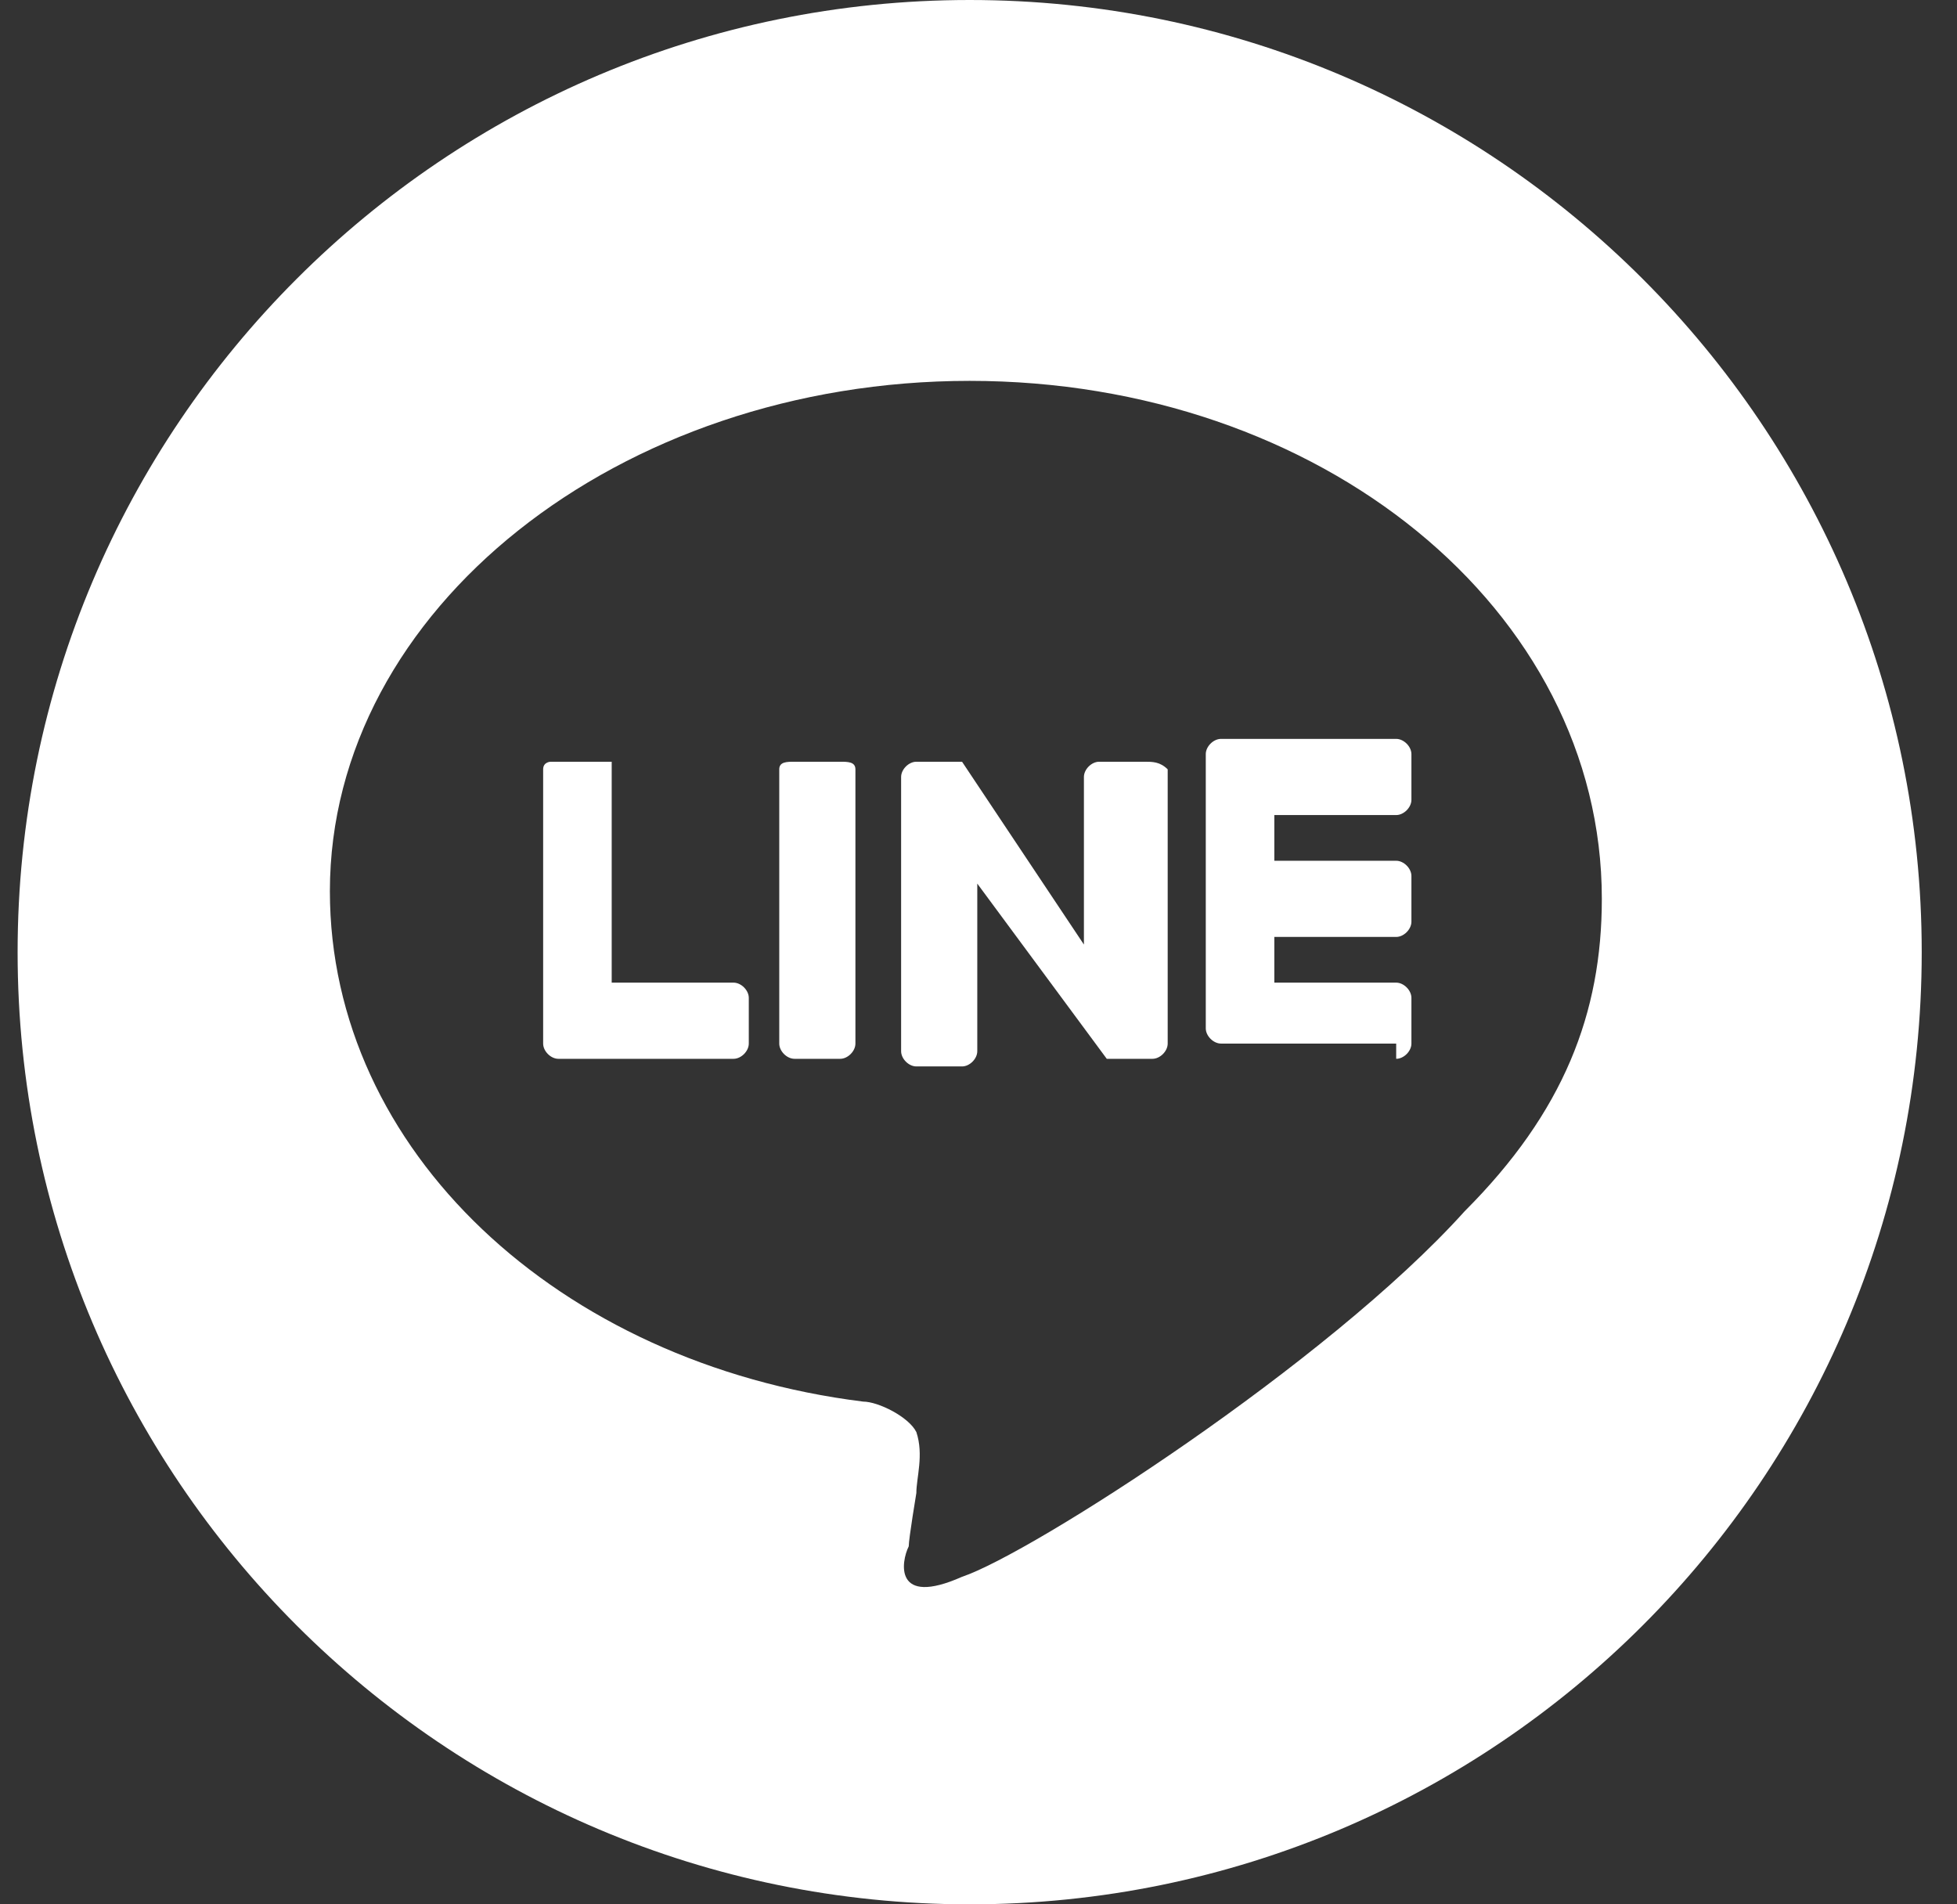
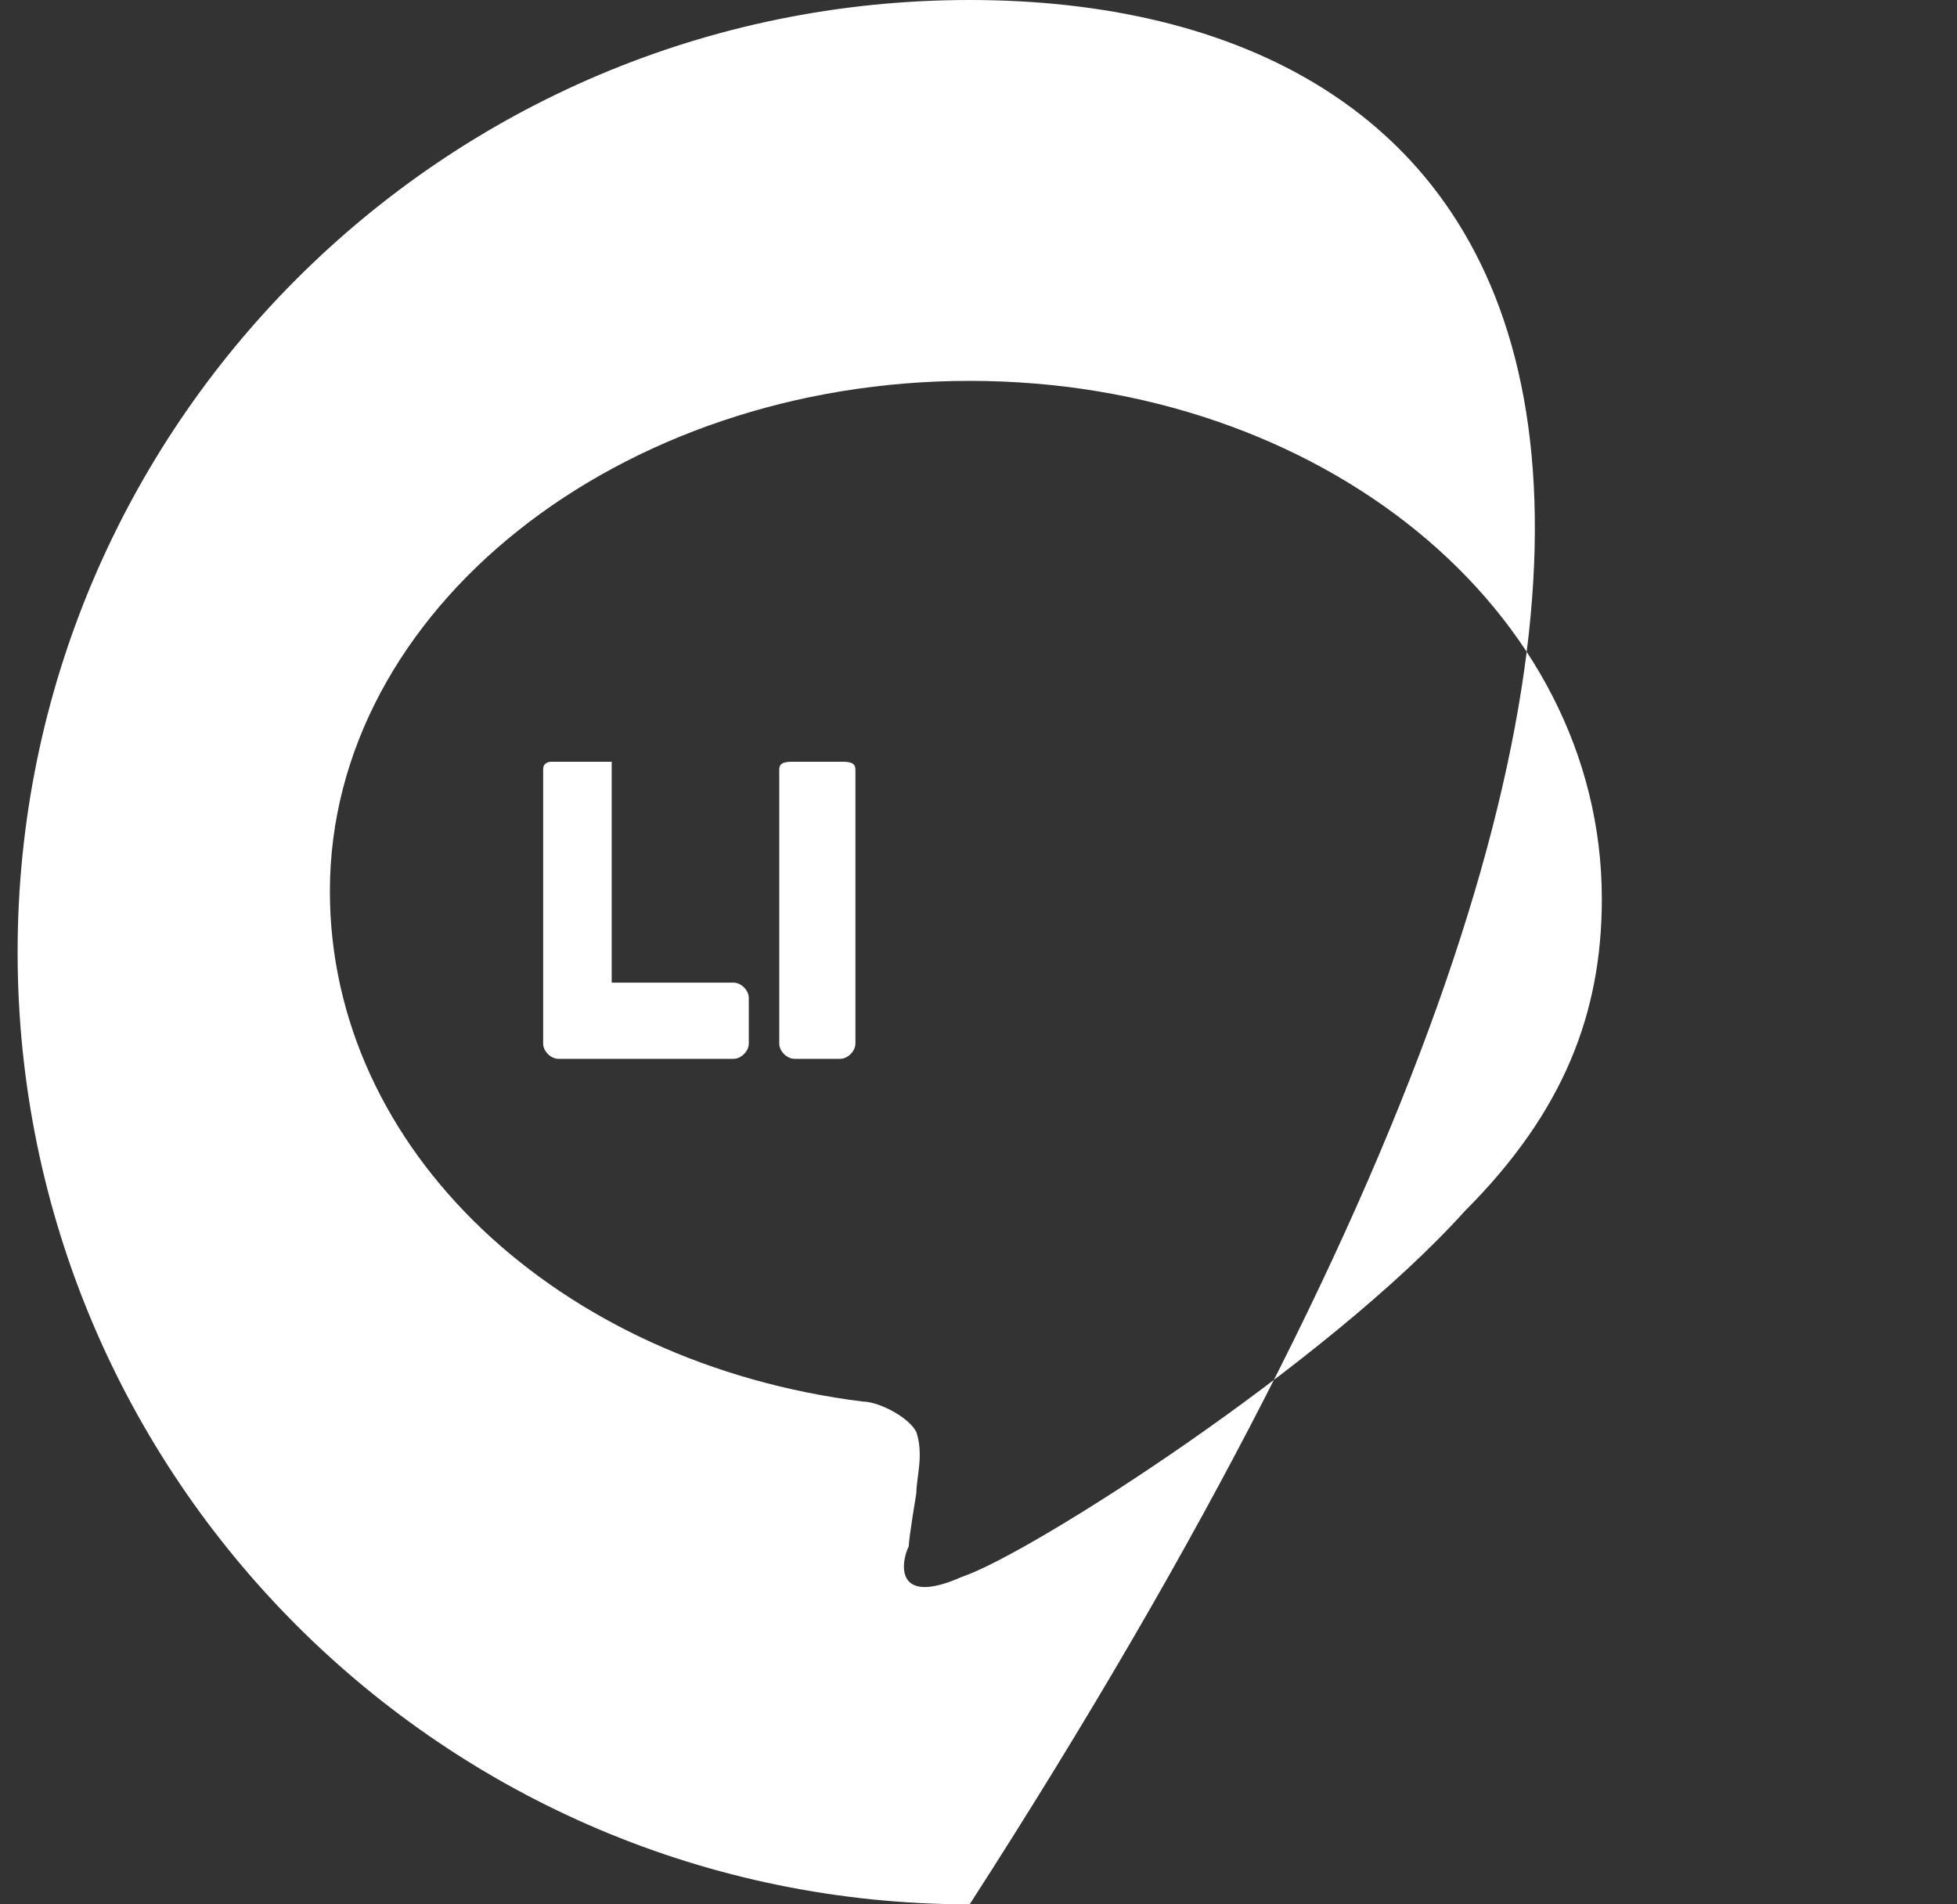
<svg xmlns="http://www.w3.org/2000/svg" width="37" height="36" viewBox="0 0 37 36" fill="none">
  <rect x="0" y="0" width="37" height="36" fill="#333333" stroke="none" />
  <g clip-path="url(#clip0_302_6274)">
-     <path d="M18.333 0C8.397 0 0.333 8.064 0.333 18C0.333 27.936 8.397 36 18.333 36C28.269 36 36.333 27.936 36.333 18C36.333 8.064 28.269 0 18.333 0ZM27.693 22.896C25.101 25.776 19.485 29.376 18.189 29.808C16.893 30.384 17.037 29.52 17.181 29.232C17.181 29.088 17.325 28.224 17.325 28.224C17.325 27.936 17.469 27.504 17.325 27.072C17.181 26.784 16.605 26.496 16.317 26.496C10.557 25.776 6.237 21.744 6.237 16.848C6.237 11.52 11.709 7.2 18.333 7.2C24.957 7.2 30.285 11.52 30.285 16.992C30.285 19.152 29.565 21.024 27.693 22.896Z" fill="white" />
-     <path d="M26.397 20.016C26.541 20.016 26.685 19.872 26.685 19.728V18.864C26.685 18.72 26.541 18.576 26.397 18.576H24.093V17.712H26.397C26.541 17.712 26.685 17.568 26.685 17.424V16.56C26.685 16.416 26.541 16.272 26.397 16.272H24.093V15.408H26.397C26.541 15.408 26.685 15.264 26.685 15.12V14.256C26.685 14.112 26.541 13.968 26.397 13.968H23.085C22.941 13.968 22.797 14.112 22.797 14.256V19.44C22.797 19.584 22.941 19.728 23.085 19.728H26.397V20.016Z" fill="white" />
+     <path d="M18.333 0C8.397 0 0.333 8.064 0.333 18C0.333 27.936 8.397 36 18.333 36C36.333 8.064 28.269 0 18.333 0ZM27.693 22.896C25.101 25.776 19.485 29.376 18.189 29.808C16.893 30.384 17.037 29.52 17.181 29.232C17.181 29.088 17.325 28.224 17.325 28.224C17.325 27.936 17.469 27.504 17.325 27.072C17.181 26.784 16.605 26.496 16.317 26.496C10.557 25.776 6.237 21.744 6.237 16.848C6.237 11.52 11.709 7.2 18.333 7.2C24.957 7.2 30.285 11.52 30.285 16.992C30.285 19.152 29.565 21.024 27.693 22.896Z" fill="white" />
    <path d="M13.869 20.016C14.013 20.016 14.157 19.872 14.157 19.728V18.864C14.157 18.72 14.013 18.576 13.869 18.576H11.565V14.4C11.565 14.4 11.421 14.4 11.277 14.4H10.413C10.413 14.4 10.269 14.4 10.269 14.544V19.728C10.269 19.872 10.413 20.016 10.557 20.016H13.869Z" fill="white" />
    <path d="M15.885 14.4H15.021C14.877 14.4 14.733 14.4 14.733 14.544V19.728C14.733 19.872 14.877 20.016 15.021 20.016H15.885C16.029 20.016 16.173 19.872 16.173 19.728V14.544C16.173 14.4 16.029 14.4 15.885 14.4Z" fill="white" />
-     <path d="M21.645 14.4H20.781C20.637 14.4 20.493 14.544 20.493 14.688V17.856L18.189 14.4H17.325C17.181 14.4 17.037 14.544 17.037 14.688V19.872C17.037 20.016 17.181 20.16 17.325 20.16H18.189C18.333 20.16 18.477 20.016 18.477 19.872V16.704L20.925 20.016H21.789C21.933 20.016 22.077 19.872 22.077 19.728V14.544C21.933 14.4 21.789 14.4 21.645 14.4Z" fill="white" />
  </g>
  <defs>
    <clipPath id="clip0_302_6274">
      <rect width="36" height="36" fill="white" transform="translate(0.333)" />
    </clipPath>
  </defs>
</svg>